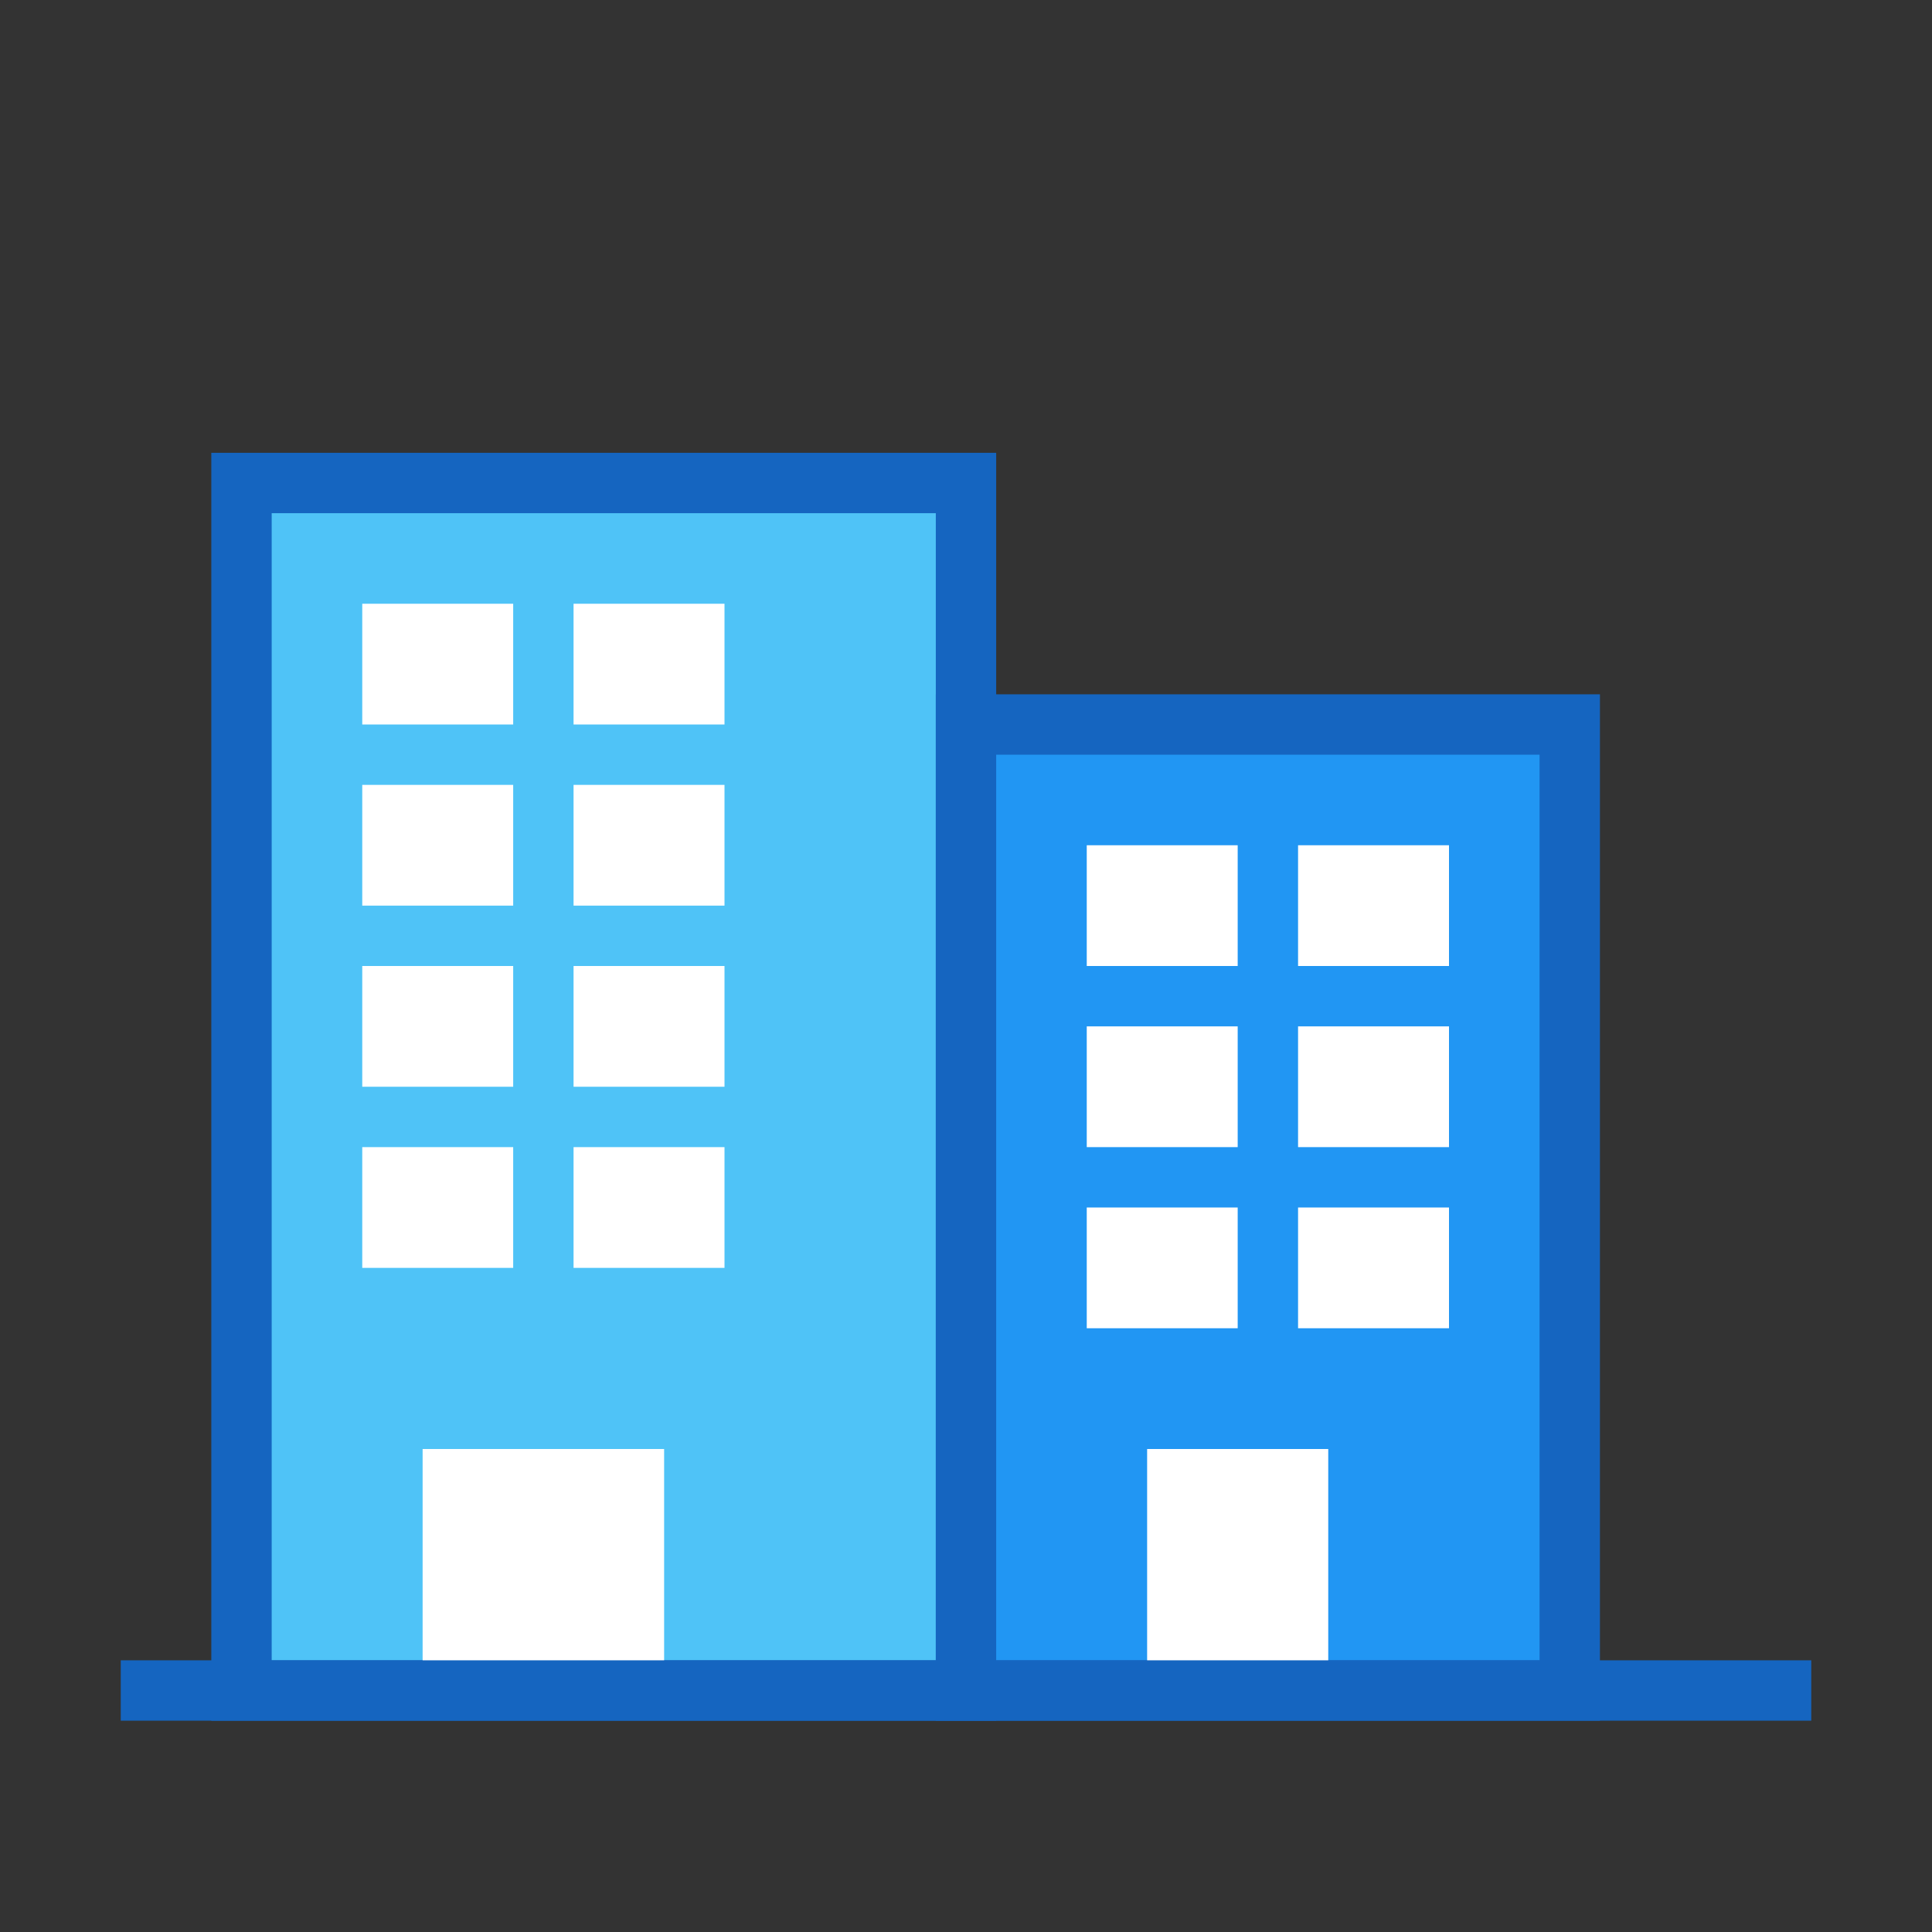
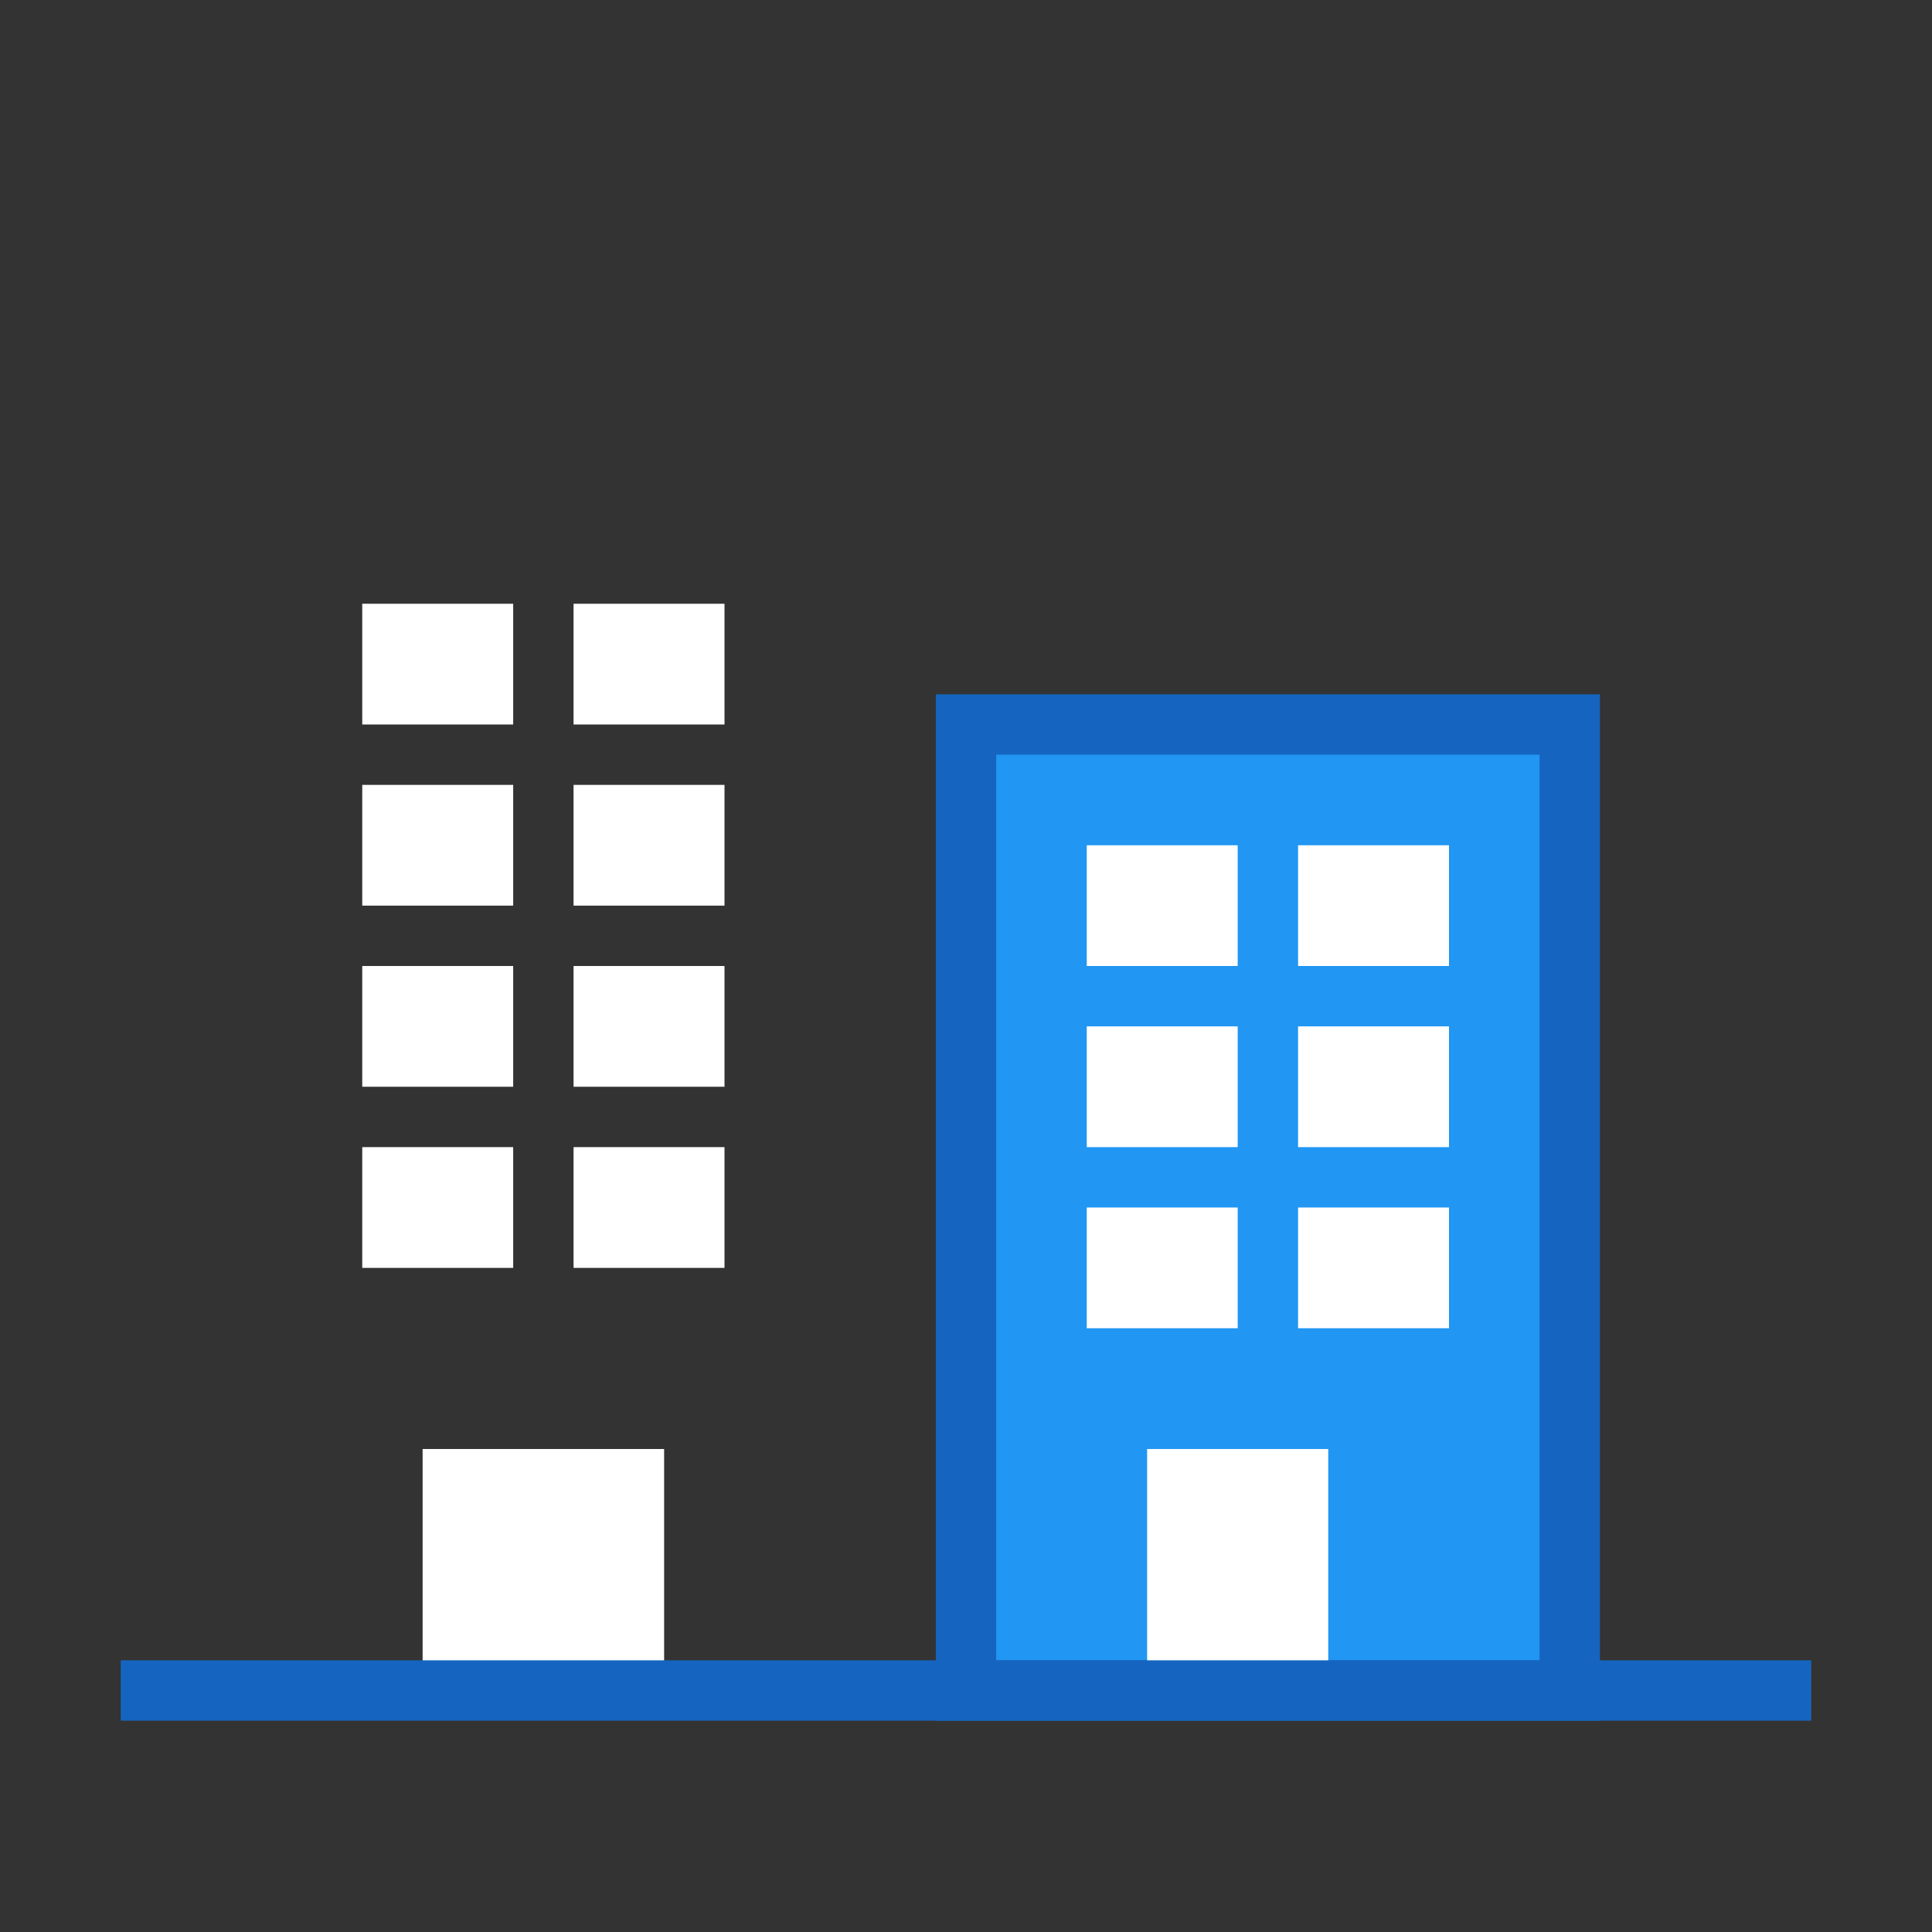
<svg xmlns="http://www.w3.org/2000/svg" width="32" height="32" viewBox="0 0 32 32" fill="none">
  <rect x="0" y="0" width="32" height="32" fill="#333333" stroke="none" />
-   <rect x="4" y="8" width="12" height="20" fill="#4FC3F7" stroke="#1565C0" stroke-width="1" />
  <rect x="16" y="12" width="10" height="16" fill="#2196F3" stroke="#1565C0" stroke-width="1" />
  <rect x="6" y="10" width="2.5" height="2" fill="#FFFFFF" />
  <rect x="9.5" y="10" width="2.5" height="2" fill="#FFFFFF" />
  <rect x="6" y="13" width="2.5" height="2" fill="#FFFFFF" />
  <rect x="9.5" y="13" width="2.5" height="2" fill="#FFFFFF" />
  <rect x="6" y="16" width="2.5" height="2" fill="#FFFFFF" />
  <rect x="9.5" y="16" width="2.5" height="2" fill="#FFFFFF" />
  <rect x="6" y="19" width="2.5" height="2" fill="#FFFFFF" />
  <rect x="9.5" y="19" width="2.5" height="2" fill="#FFFFFF" />
  <rect x="18" y="14" width="2.5" height="2" fill="#FFFFFF" />
  <rect x="21.5" y="14" width="2.5" height="2" fill="#FFFFFF" />
  <rect x="18" y="17" width="2.5" height="2" fill="#FFFFFF" />
  <rect x="21.5" y="17" width="2.5" height="2" fill="#FFFFFF" />
  <rect x="18" y="20" width="2.5" height="2" fill="#FFFFFF" />
  <rect x="21.5" y="20" width="2.5" height="2" fill="#FFFFFF" />
  <rect x="7" y="24" width="4" height="4" fill="#FFFFFF" />
  <rect x="19" y="24" width="3" height="4" fill="#FFFFFF" />
  <line x1="2" y1="28" x2="30" y2="28" stroke="#1565C0" stroke-width="1" />
</svg>